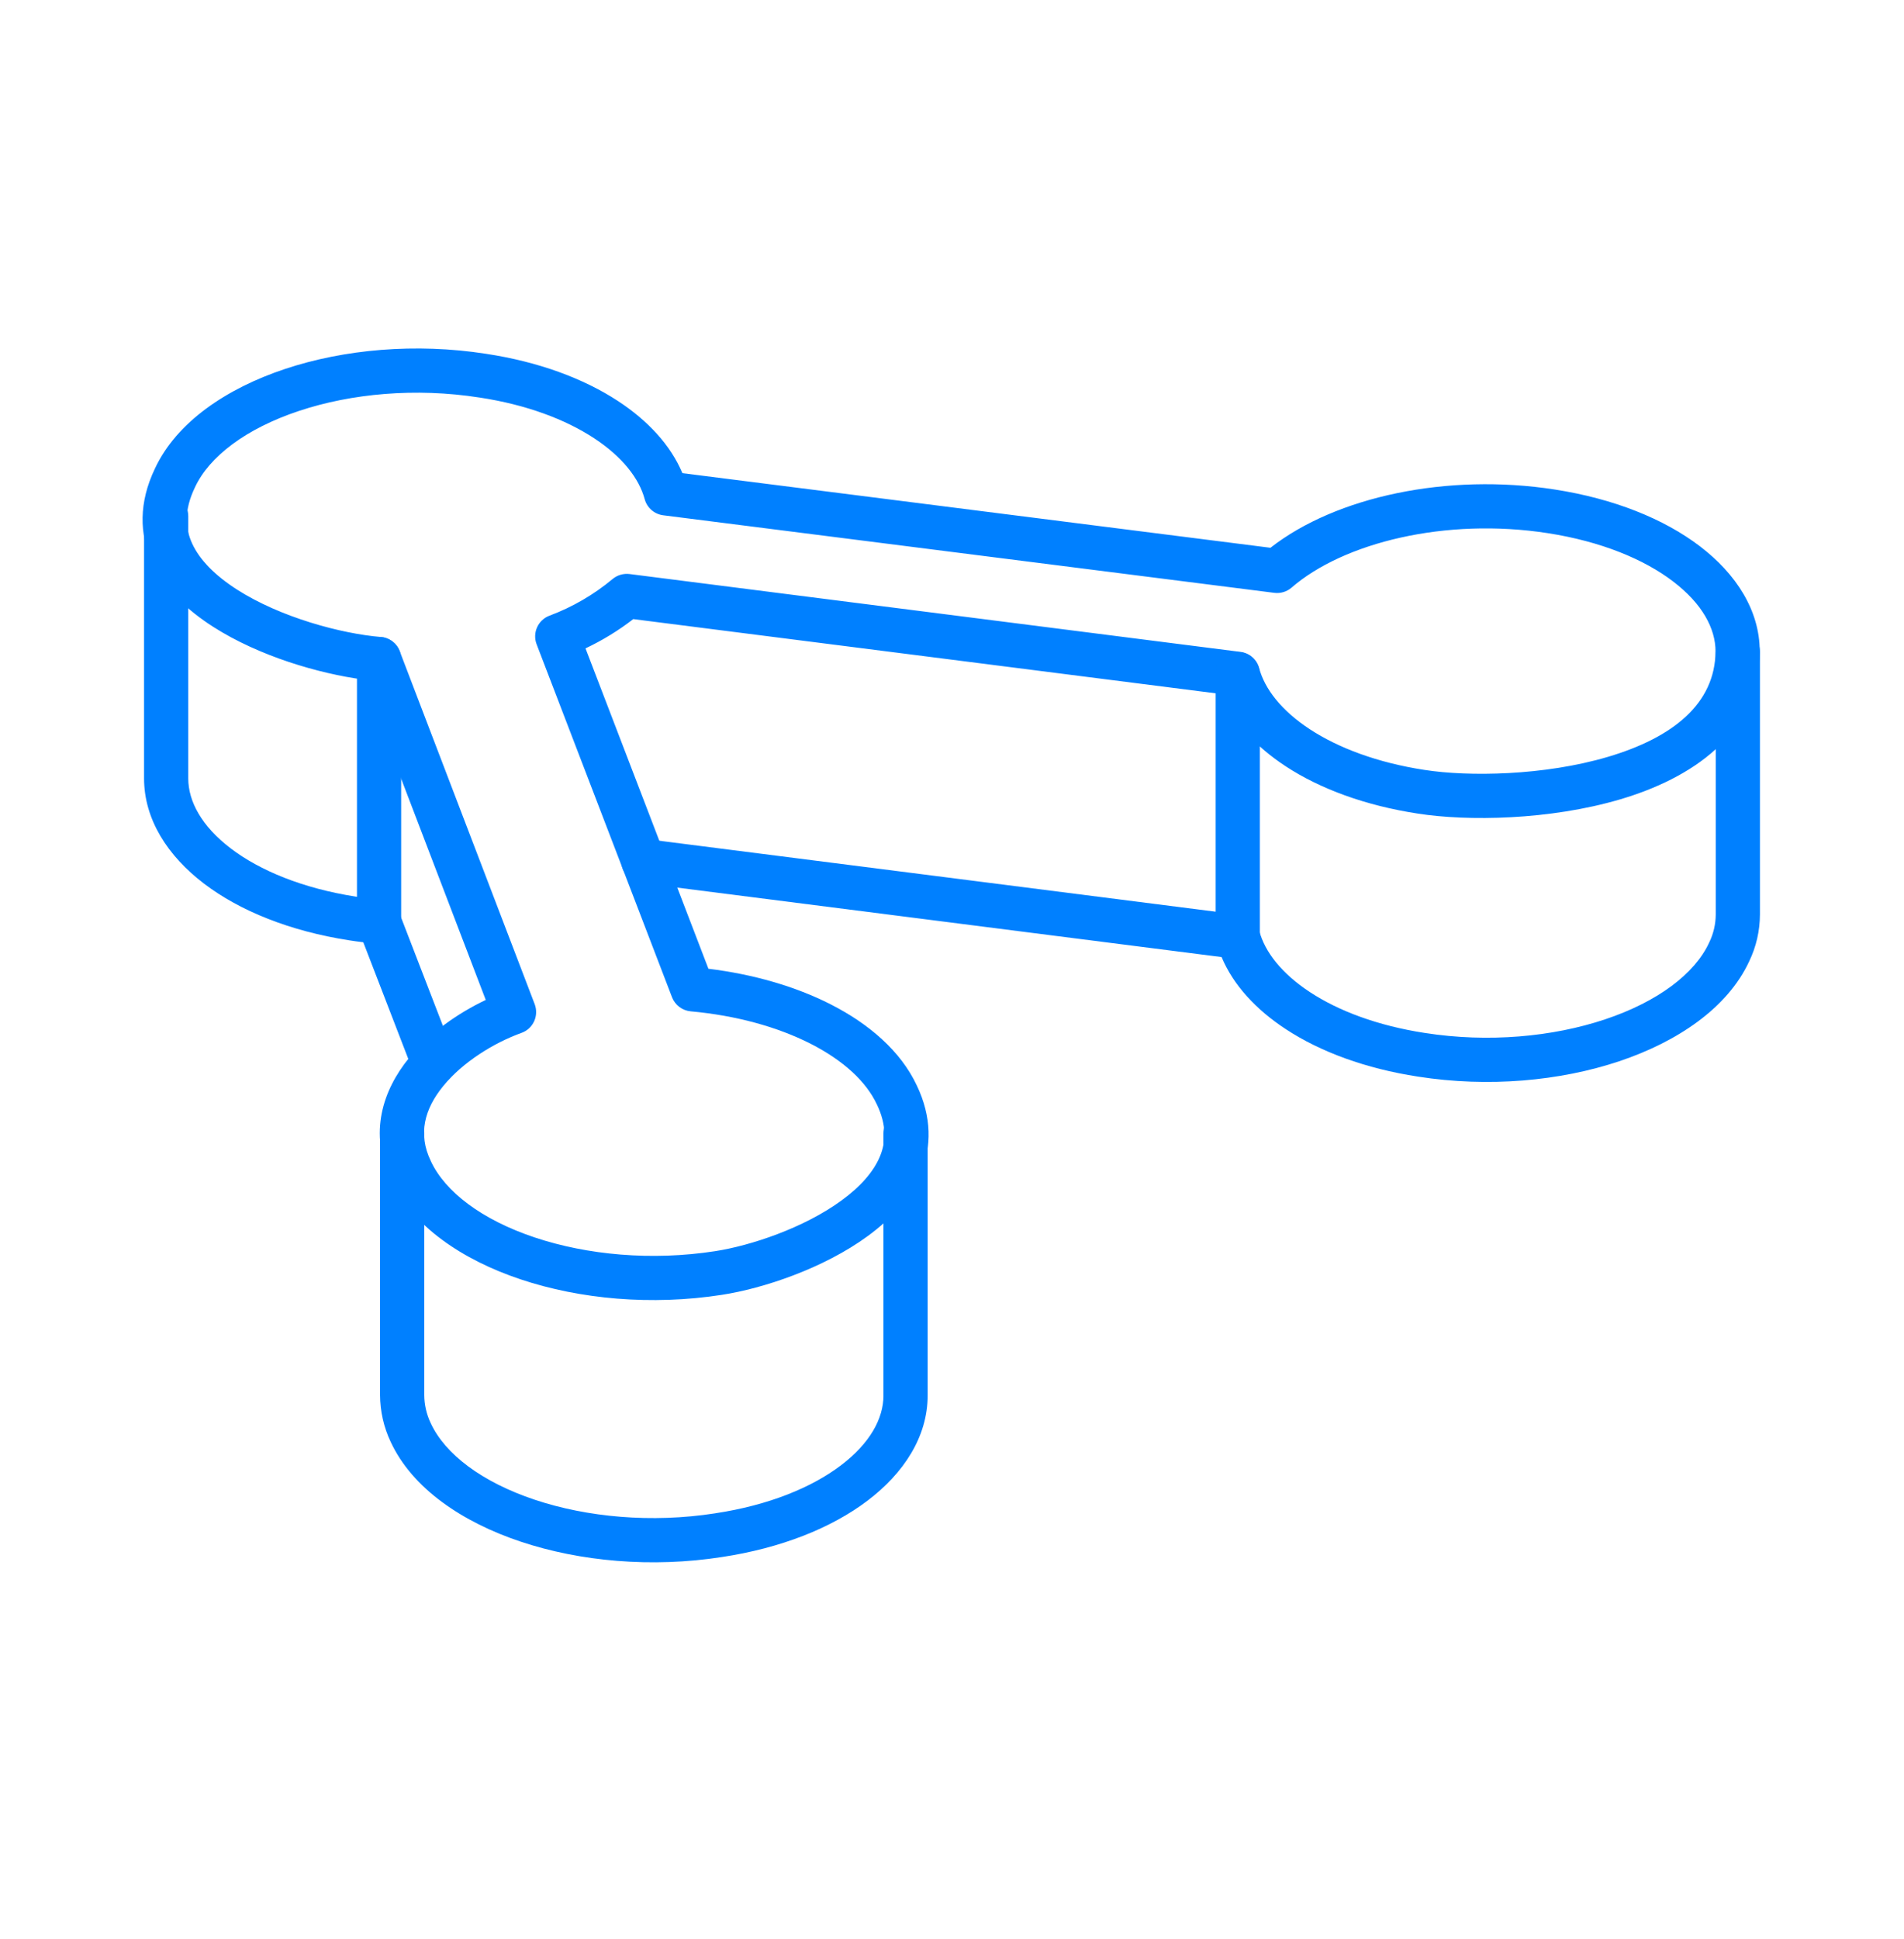
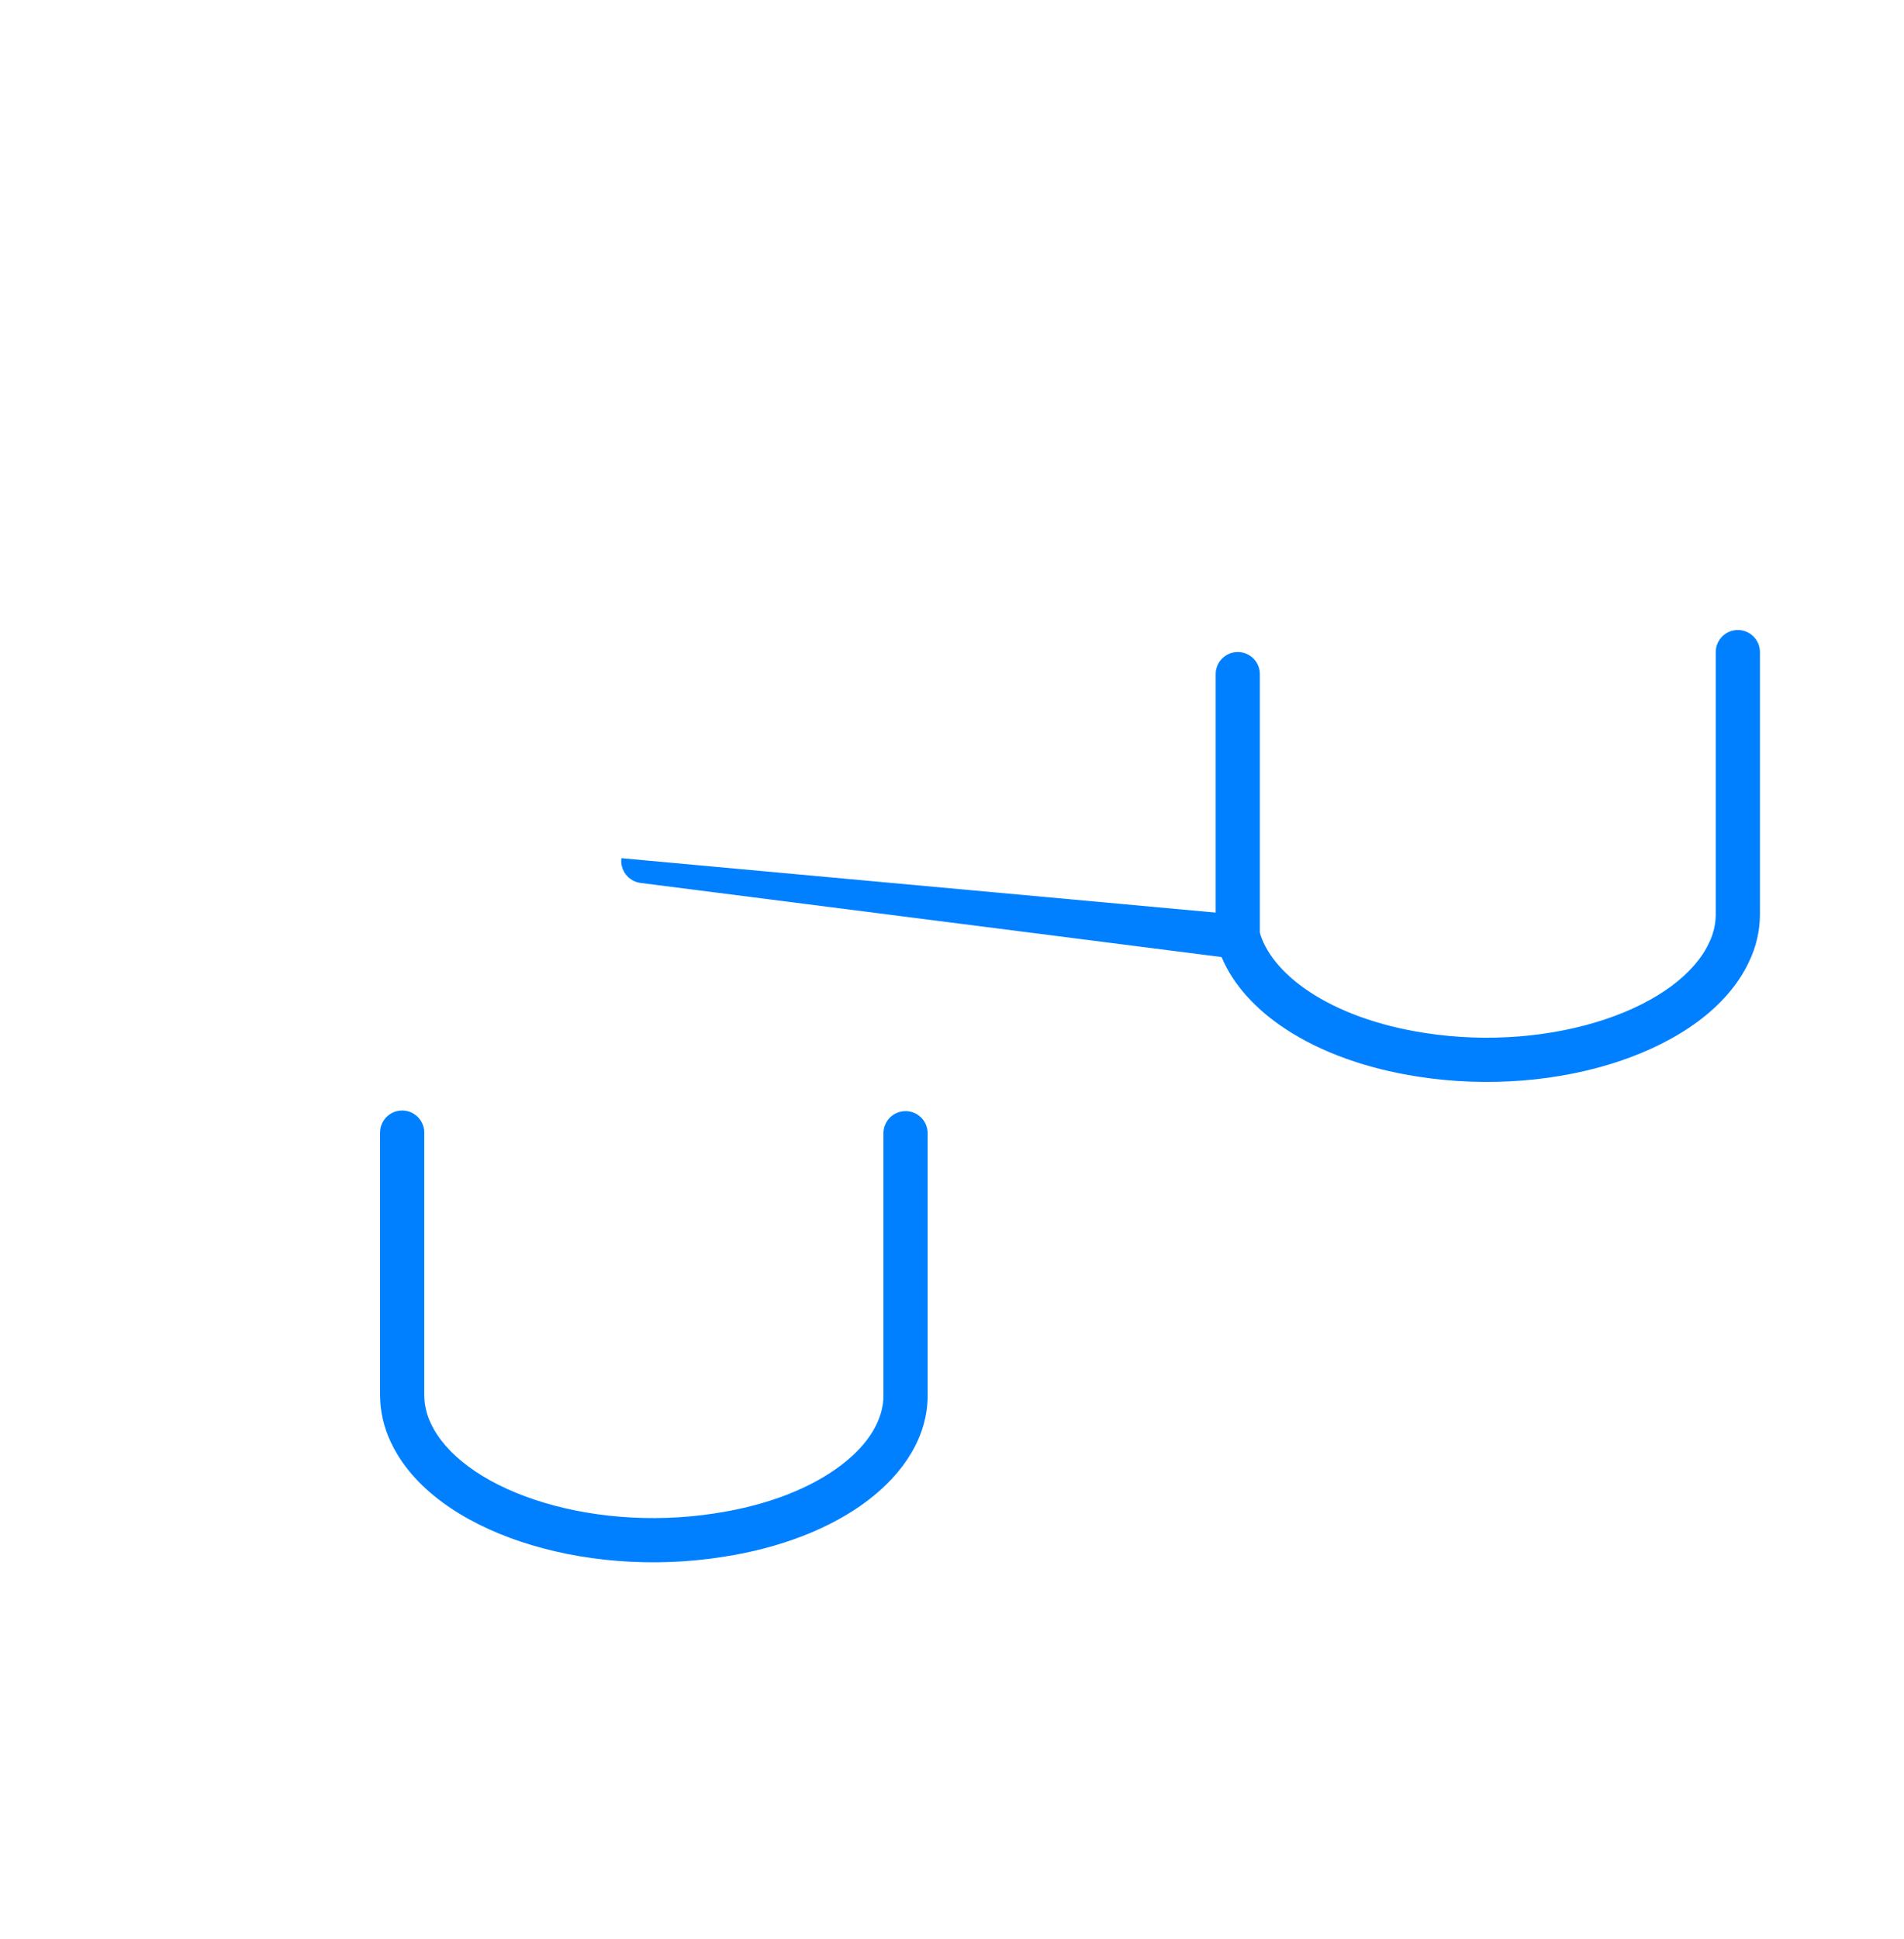
<svg xmlns="http://www.w3.org/2000/svg" width="56" height="57" viewBox="0 0 56 57" fill="none">
  <g id="Group 154">
    <g id="Vector">
-       <path fill-rule="evenodd" clip-rule="evenodd" d="M8.382 10.848C10.121 10.269 12.224 10.079 14.295 10.402C15.829 10.634 17.16 11.124 18.18 11.793C19.049 12.363 19.724 13.084 20.07 13.911L37.366 16.105C39.299 14.594 42.582 13.903 45.722 14.391C47.456 14.659 48.936 15.251 49.999 16.062C51.058 16.87 51.757 17.944 51.757 19.154L51.757 19.159C51.738 21.613 49.703 22.895 47.658 23.5C45.577 24.115 43.16 24.149 41.698 23.92C40.163 23.685 38.831 23.196 37.812 22.528C36.942 21.957 36.269 21.235 35.923 20.405L18.626 18.202C18.19 18.539 17.719 18.827 17.221 19.063L20.836 28.482C22.154 28.643 23.394 29.001 24.427 29.526C25.558 30.101 26.494 30.904 26.969 31.922C27.403 32.835 27.406 33.708 27.085 34.489C26.774 35.244 26.183 35.857 25.524 36.34C24.21 37.302 22.433 37.884 21.233 38.069C19.163 38.39 17.059 38.197 15.319 37.616C13.602 37.044 12.129 36.053 11.493 34.684C10.838 33.315 11.26 32.049 12.031 31.105C12.633 30.369 13.472 29.786 14.287 29.399L10.684 19.979C9.38 19.805 7.618 19.292 6.27 18.429C5.519 17.948 4.839 17.322 4.473 16.529C4.092 15.704 4.082 14.768 4.556 13.778C5.193 12.409 6.666 11.419 8.382 10.848ZM8.793 12.082C7.234 12.6 6.154 13.423 5.733 14.329L5.73 14.336C5.411 15.002 5.445 15.532 5.653 15.983C5.876 16.466 6.331 16.924 6.971 17.334C8.253 18.155 10.044 18.632 11.203 18.728C11.452 18.749 11.667 18.91 11.756 19.144L15.726 29.523C15.788 29.686 15.783 29.868 15.71 30.026C15.637 30.185 15.504 30.308 15.339 30.367C14.519 30.663 13.61 31.228 13.038 31.928C12.483 32.607 12.289 33.34 12.667 34.126L12.67 34.134C13.09 35.04 14.171 35.863 15.73 36.383C17.267 36.896 19.162 37.075 21.034 36.785C22.082 36.623 23.649 36.102 24.756 35.291C25.307 34.888 25.696 34.448 25.883 33.994C26.059 33.566 26.078 33.075 25.794 32.478L25.791 32.473C25.482 31.807 24.815 31.182 23.838 30.685C22.869 30.192 21.645 29.854 20.313 29.734C20.067 29.711 19.854 29.55 19.765 29.319L15.783 18.943C15.721 18.781 15.726 18.601 15.797 18.443C15.868 18.285 16 18.161 16.162 18.101C16.837 17.849 17.465 17.484 18.018 17.023C18.157 16.907 18.338 16.855 18.517 16.877L36.488 19.166C36.749 19.2 36.965 19.388 37.033 19.642C37.197 20.252 37.683 20.889 38.524 21.44C39.36 21.988 40.507 22.423 41.896 22.636L41.898 22.636C43.191 22.838 45.413 22.808 47.289 22.253C49.201 21.687 50.443 20.692 50.457 19.151C50.456 18.477 50.065 17.748 49.21 17.096C48.358 16.445 47.095 15.919 45.523 15.675C42.51 15.208 39.511 15.956 37.988 17.276C37.848 17.397 37.664 17.453 37.48 17.43L19.507 15.15C19.245 15.117 19.03 14.929 18.961 14.675C18.798 14.07 18.31 13.433 17.467 12.88C16.63 12.332 15.483 11.896 14.099 11.687L14.096 11.687C12.223 11.394 10.329 11.57 8.793 12.082Z" fill="#0080FF" />
      <path fill-rule="evenodd" clip-rule="evenodd" d="M36.405 19.17C36.764 19.17 37.055 19.461 37.055 19.82V27.544C37.055 27.903 36.764 28.194 36.405 28.194C36.046 28.194 35.755 27.903 35.755 27.544V19.82C35.755 19.461 36.046 19.17 36.405 19.17Z" fill="#0080FF" />
-       <path fill-rule="evenodd" clip-rule="evenodd" d="M4.887 14.525C5.246 14.525 5.537 14.816 5.537 15.175V22.886C5.537 23.559 5.928 24.288 6.784 24.942C7.637 25.592 8.899 26.118 10.468 26.362C10.712 26.399 10.961 26.429 11.211 26.453C11.456 26.476 11.667 26.636 11.755 26.866L13.359 31.02C13.489 31.355 13.322 31.732 12.987 31.861C12.652 31.99 12.276 31.824 12.146 31.489L10.685 27.703C10.547 27.687 10.408 27.668 10.269 27.646C8.538 27.378 7.059 26.786 5.996 25.976C4.937 25.168 4.237 24.095 4.237 22.886V15.175C4.237 14.816 4.528 14.525 4.887 14.525Z" fill="#0080FF" />
      <path fill-rule="evenodd" clip-rule="evenodd" d="M11.828 32.65C12.187 32.65 12.478 32.941 12.478 33.3V41.01C12.479 41.297 12.544 41.58 12.667 41.839L12.67 41.845C13.09 42.751 14.171 43.574 15.73 44.094C17.267 44.607 19.162 44.784 21.034 44.493L21.037 44.492C22.607 44.256 23.873 43.734 24.73 43.085C25.591 42.433 25.984 41.702 25.984 41.03V33.318C25.984 32.959 26.275 32.668 26.634 32.668C26.993 32.668 27.284 32.959 27.284 33.318V41.03C27.284 42.242 26.578 43.316 25.515 44.121C24.448 44.929 22.965 45.517 21.232 45.778C19.163 46.1 17.059 45.907 15.319 45.327C13.602 44.755 12.128 43.764 11.492 42.395C11.287 41.963 11.18 41.492 11.178 41.014L11.178 41.011V33.3C11.178 32.941 11.469 32.65 11.828 32.65Z" fill="#0080FF" />
-       <path fill-rule="evenodd" clip-rule="evenodd" d="M51.113 18.523C51.472 18.523 51.763 18.814 51.763 19.172V26.885C51.762 27.365 51.653 27.838 51.444 28.27C50.808 29.637 49.336 30.629 47.62 31.203C45.88 31.784 43.776 31.977 41.704 31.653C40.168 31.417 38.837 30.927 37.818 30.258C36.949 29.689 36.275 28.967 35.929 28.138L18.84 25.959C18.484 25.913 18.232 25.588 18.277 25.232C18.323 24.876 18.648 24.624 19.004 24.669L36.494 26.899C36.755 26.933 36.971 27.121 37.039 27.375C37.203 27.983 37.689 28.619 38.531 29.171C39.367 29.72 40.514 30.155 41.903 30.369L41.904 30.369C43.777 30.662 45.671 30.483 47.208 29.97C48.767 29.449 49.847 28.624 50.267 27.718L50.272 27.707C50.397 27.45 50.462 27.169 50.463 26.884C50.463 26.883 50.463 26.884 50.463 26.884V19.172C50.463 18.814 50.754 18.523 51.113 18.523Z" fill="#0080FF" />
-       <path fill-rule="evenodd" clip-rule="evenodd" d="M11.149 18.726C11.508 18.726 11.799 19.017 11.799 19.376V27.1C11.799 27.459 11.508 27.75 11.149 27.75C10.79 27.75 10.499 27.459 10.499 27.1V19.376C10.499 19.017 10.79 18.726 11.149 18.726Z" fill="#0080FF" />
+       <path fill-rule="evenodd" clip-rule="evenodd" d="M51.113 18.523C51.472 18.523 51.763 18.814 51.763 19.172V26.885C51.762 27.365 51.653 27.838 51.444 28.27C50.808 29.637 49.336 30.629 47.62 31.203C45.88 31.784 43.776 31.977 41.704 31.653C40.168 31.417 38.837 30.927 37.818 30.258C36.949 29.689 36.275 28.967 35.929 28.138L18.84 25.959C18.484 25.913 18.232 25.588 18.277 25.232L36.494 26.899C36.755 26.933 36.971 27.121 37.039 27.375C37.203 27.983 37.689 28.619 38.531 29.171C39.367 29.72 40.514 30.155 41.903 30.369L41.904 30.369C43.777 30.662 45.671 30.483 47.208 29.97C48.767 29.449 49.847 28.624 50.267 27.718L50.272 27.707C50.397 27.45 50.462 27.169 50.463 26.884C50.463 26.883 50.463 26.884 50.463 26.884V19.172C50.463 18.814 50.754 18.523 51.113 18.523Z" fill="#0080FF" />
    </g>
  </g>
</svg>